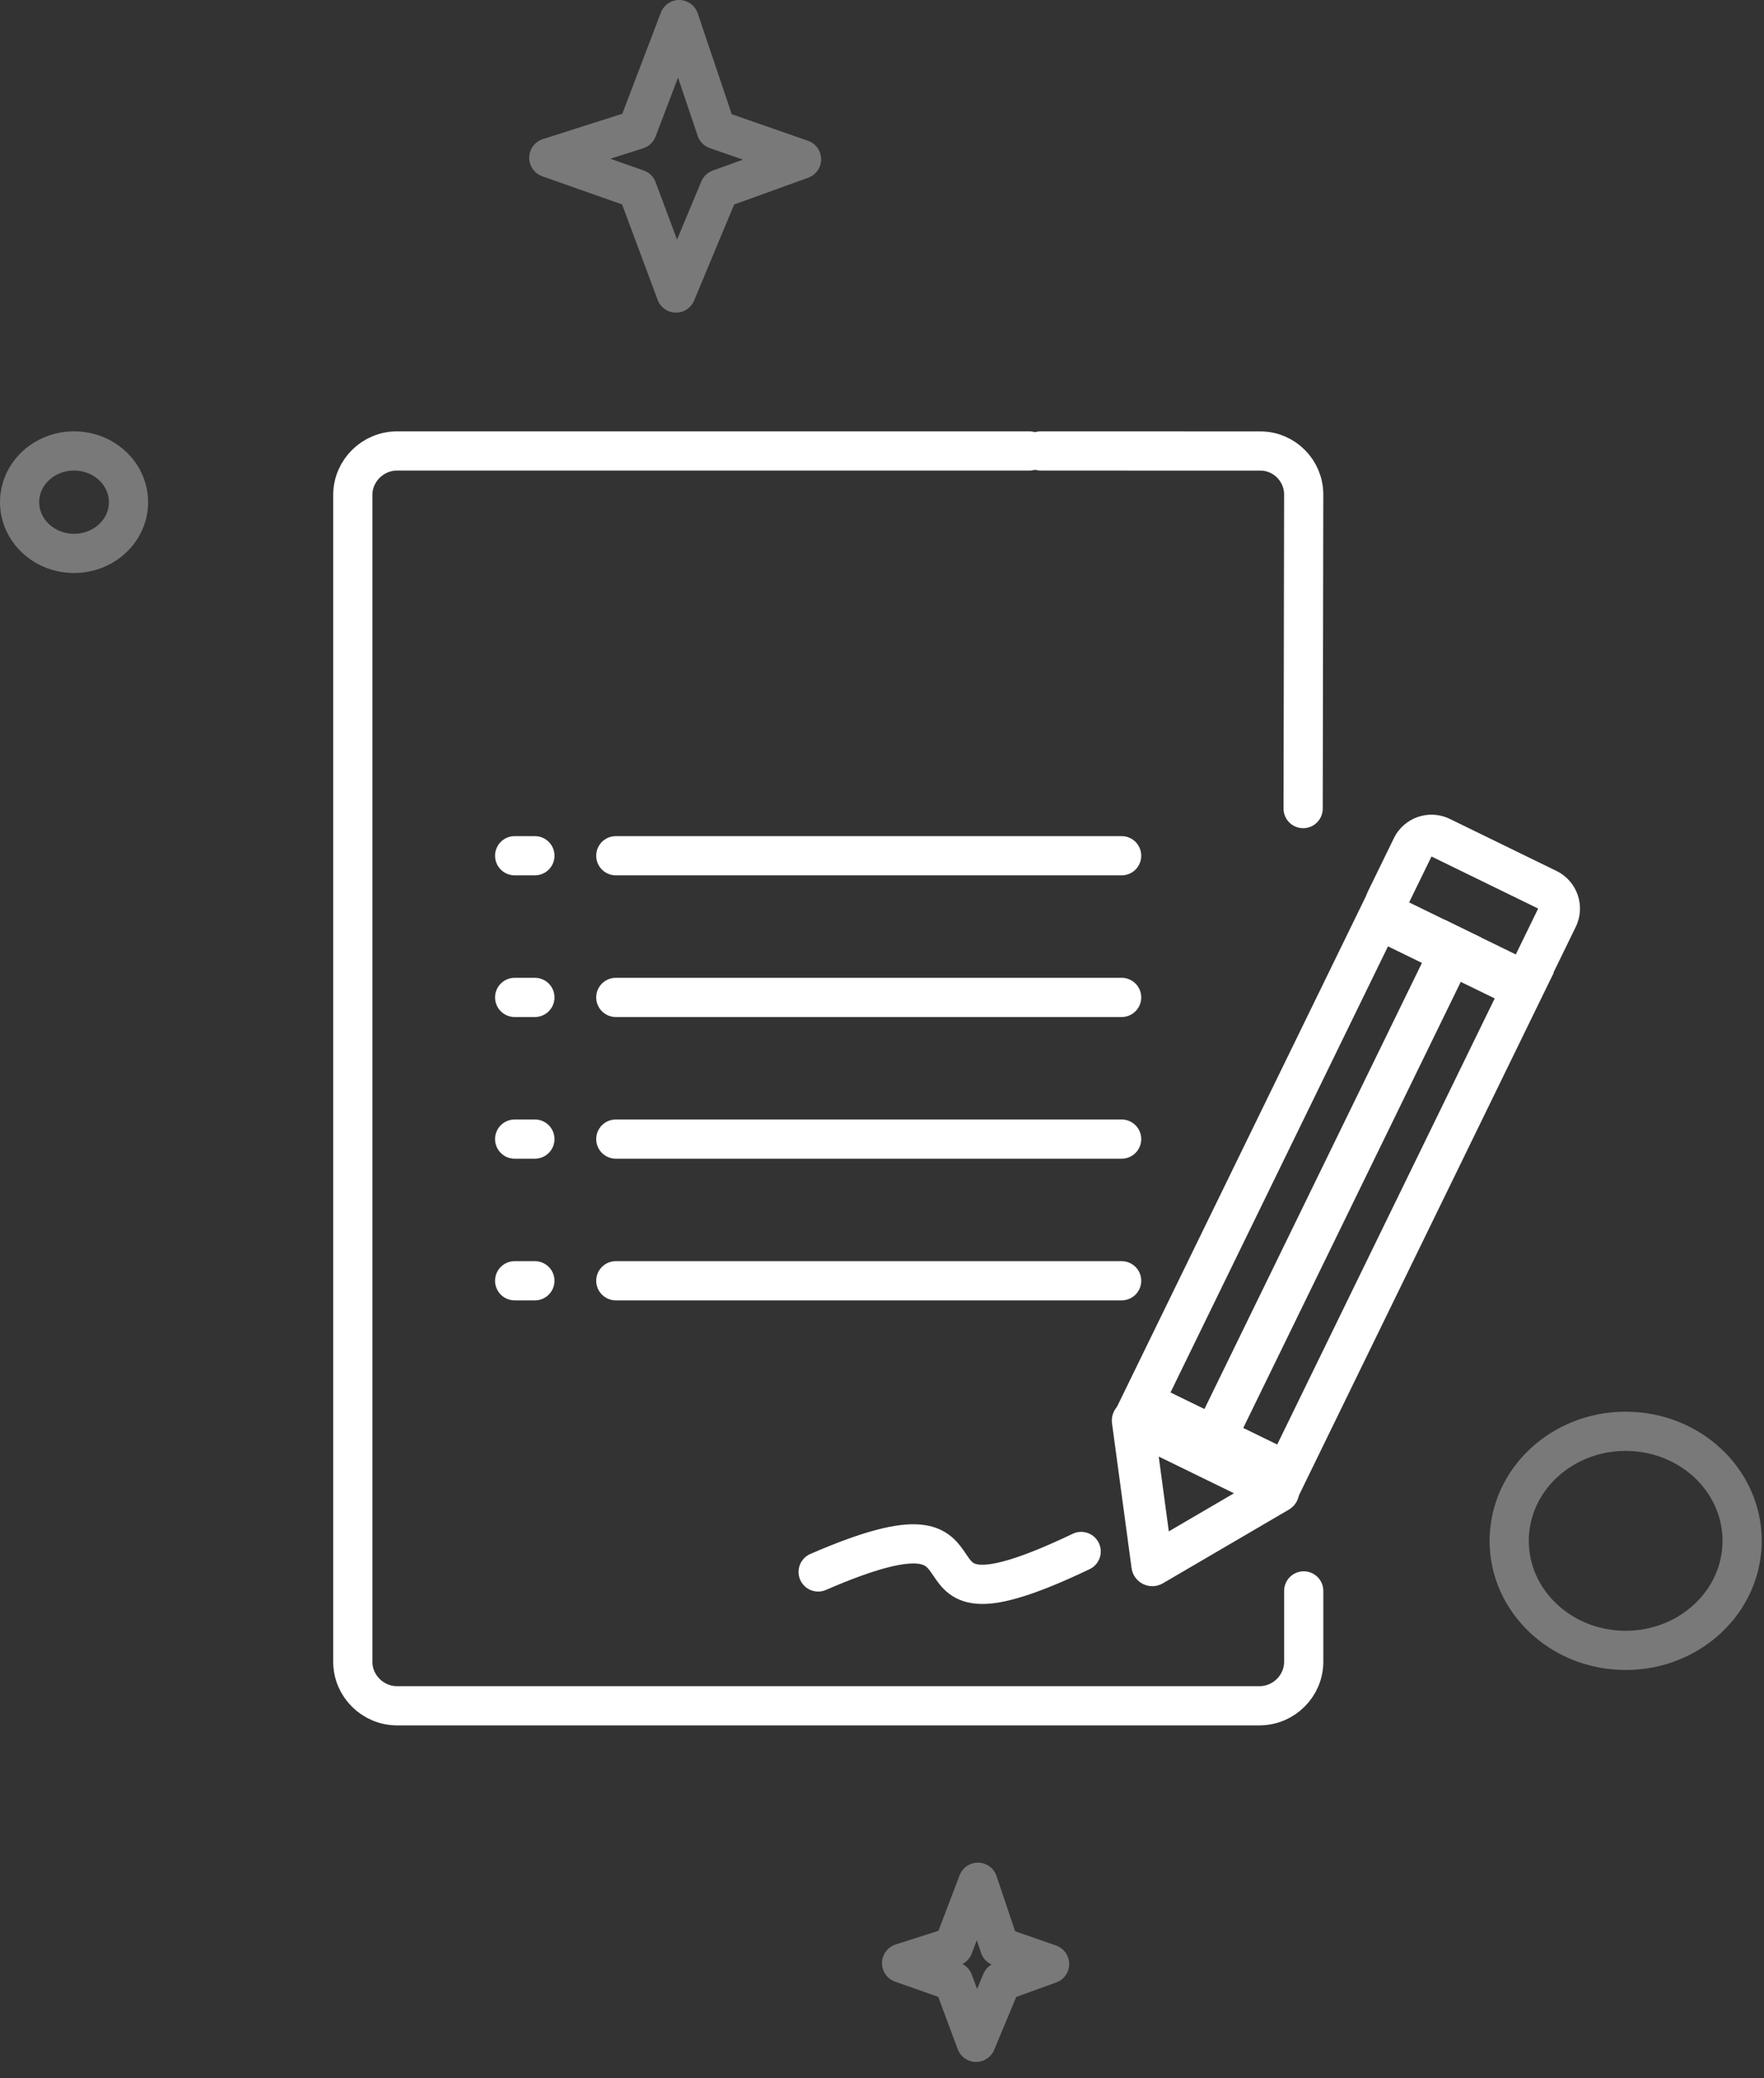
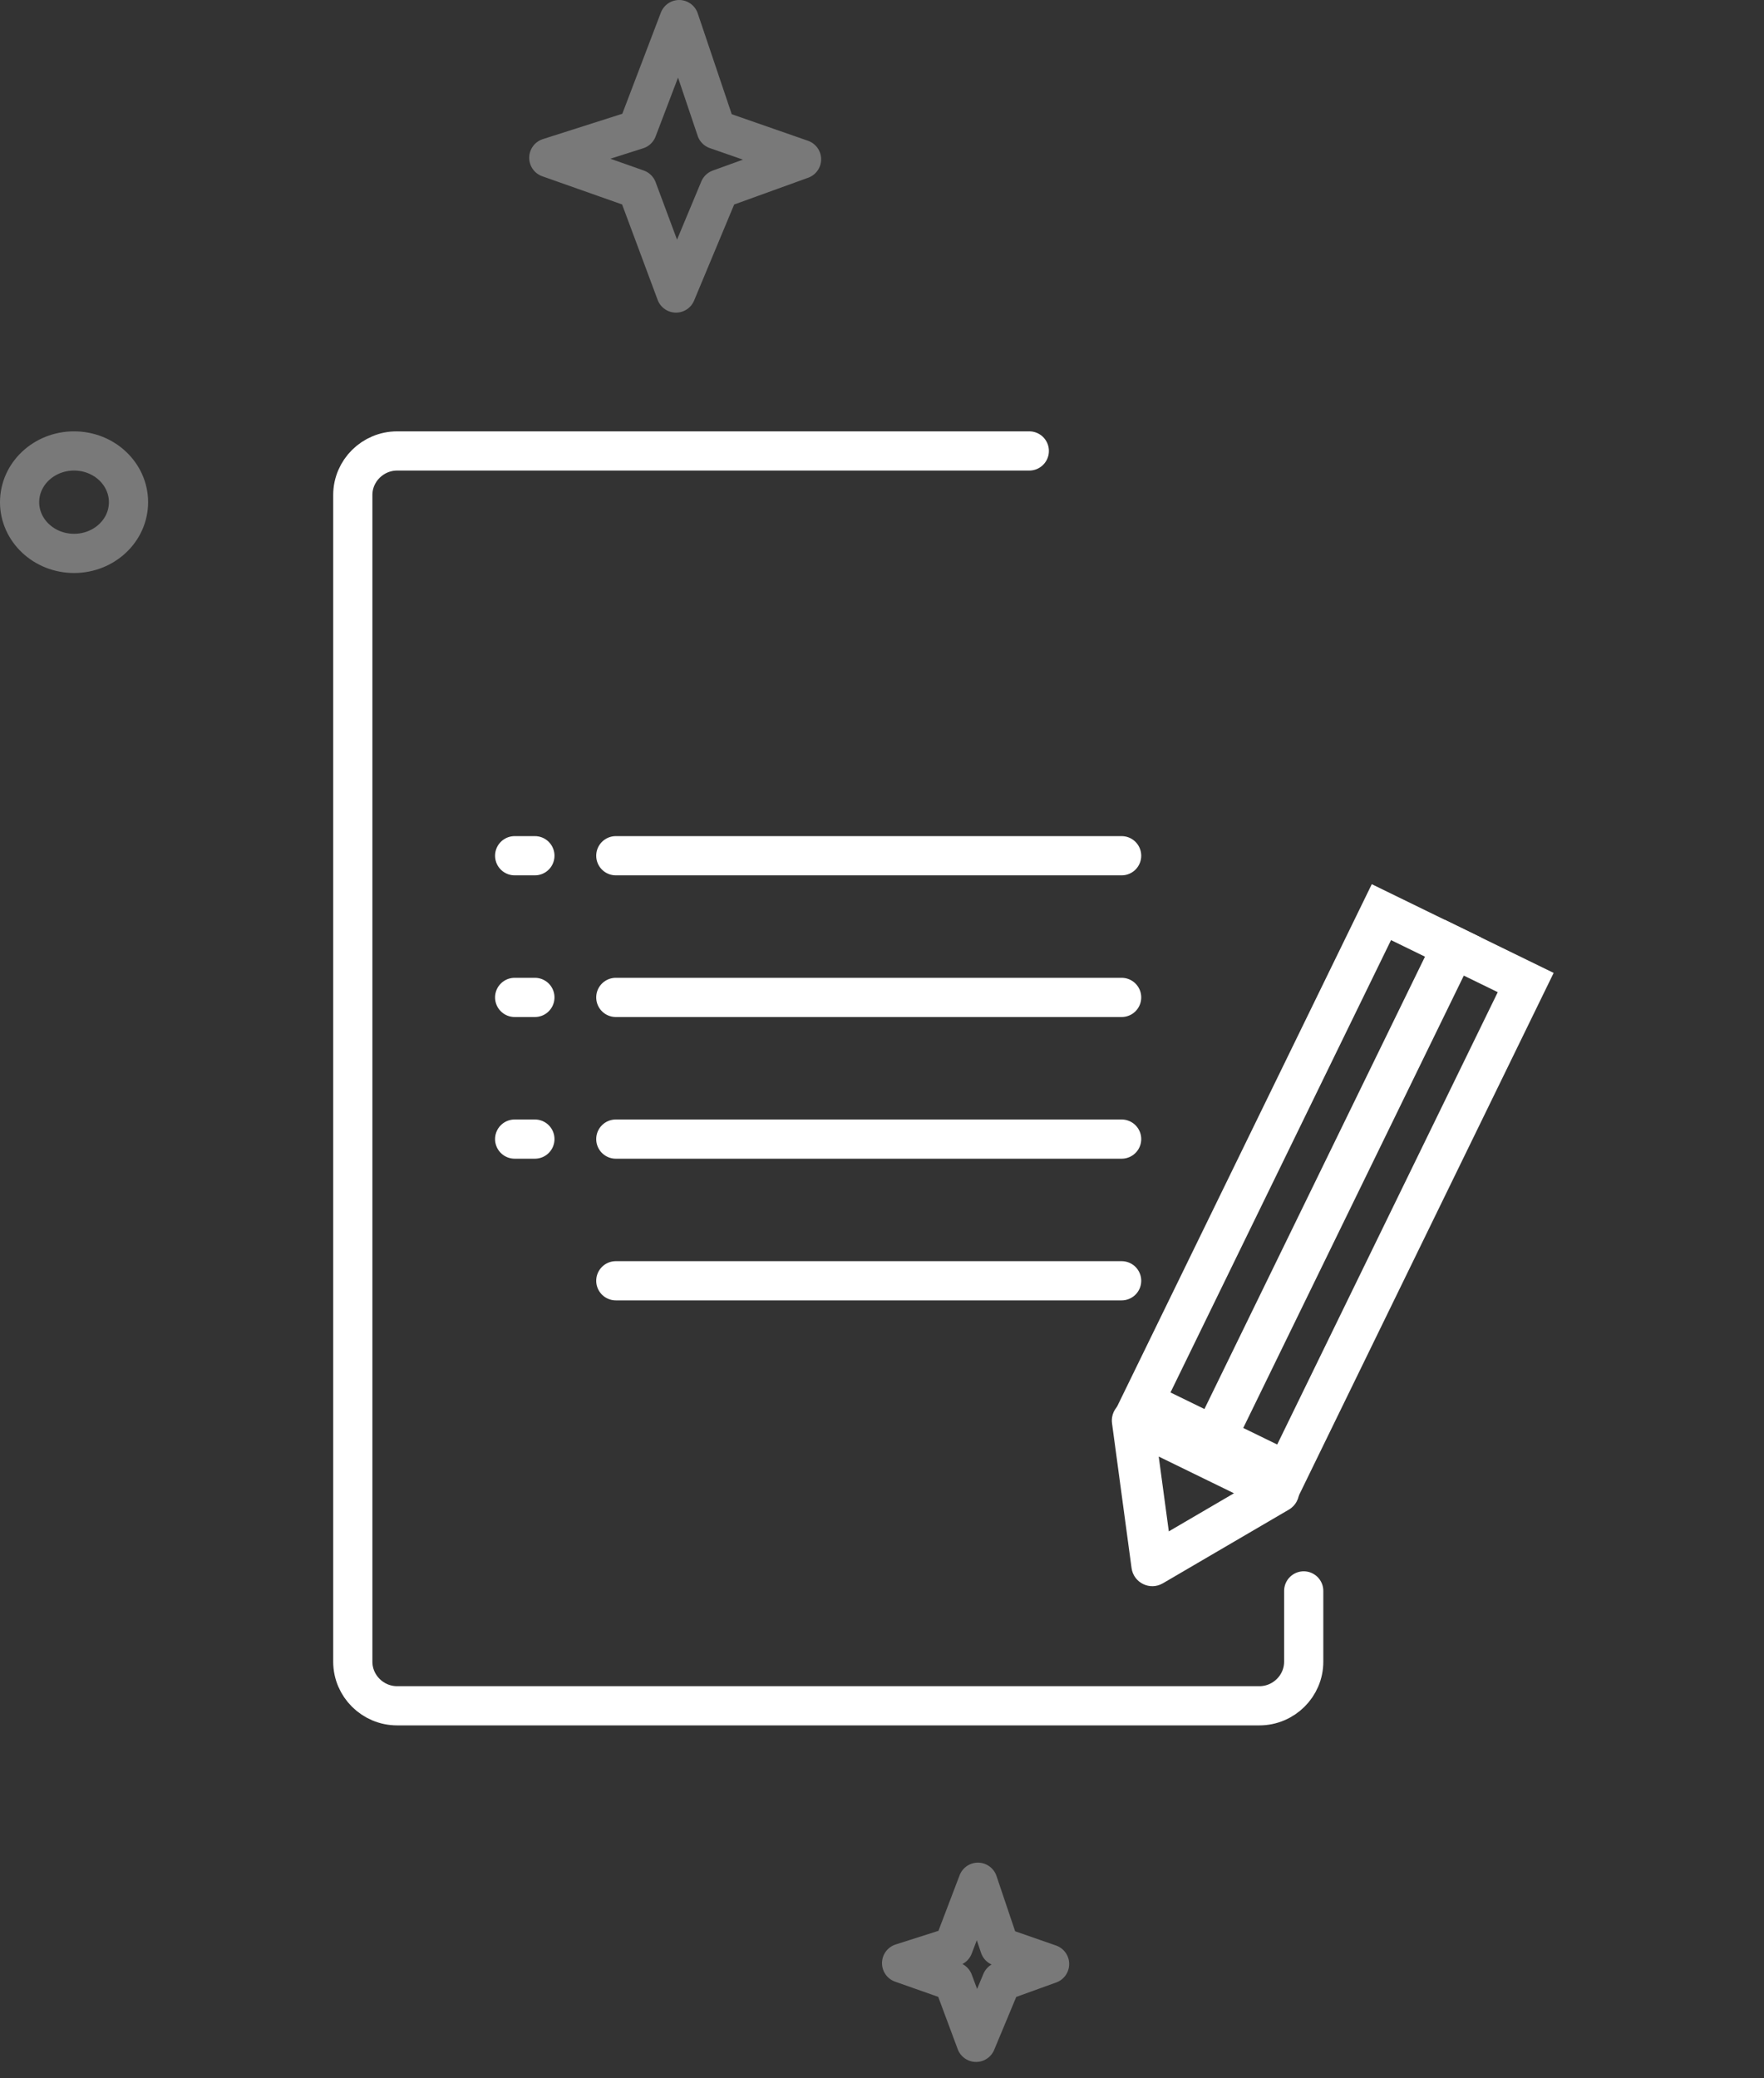
<svg xmlns="http://www.w3.org/2000/svg" width="90px" height="106px" viewBox="0 0 90 106" version="1.1">
  <rect x="0" y="0" width="90" height="106" fill="#333333" stroke="none" />
  <title>Contrato de Fornecimento</title>
  <desc>Created with Sketch.</desc>
  <defs />
  <g id="brilhos" stroke="none" stroke-width="1" fill="none" fill-rule="evenodd" stroke-linecap="round" stroke-linejoin="round" stroke-opacity=".34">
    <g id="icons" transform="translate(-864, -4025)" stroke-width="2">
      <g transform="translate(783, 4026)">
        <g transform="translate(82, 0)">
          <polygon id="Stroke-4-Copy-3" stroke="#FFFFFF" points="31.513 5.609 33.651 0 35.543 5.609 39.895 7.124 35.704 8.64 33.49 13.945 31.513 8.64 27 7.048" />
          <polygon id="Stroke-4-Copy-4" stroke="#FFFFFF" points="48.894 95 50.002 98.284 52.55 99.171 50.096 100.058 48.8 103.165 47.642 100.058 45 99.127 47.642 98.284" />
          <path d="M0.003,24.485 C0.078,23.044 1.381,21.933 2.914,22.003 C4.446,22.073 5.628,23.299 5.553,24.74 C5.479,26.181 4.176,27.292 2.643,27.222 C1.111,27.151 -0.072,25.926 0.003,24.485 L0.003,24.485 Z" id="Stroke-10-Copy-2" stroke="#FFFFFF" />
-           <path d="M76.007,77.315 C76.167,74.233 78.953,71.856 82.231,72.007 C85.51,72.157 88.037,74.777 87.877,77.86 C87.717,80.941 84.93,83.318 81.652,83.168 C78.375,83.017 75.847,80.397 76.007,77.315 L76.007,77.315 Z" id="Stroke-10-Copy-3" stroke="#FFFFFF" />
        </g>
      </g>
    </g>
  </g>
  <g id="icone_servico" stroke="none" stroke-width="1" fill="none" fill-rule="evenodd">
    <g transform="translate(18, 23)">
      <path d="M48.516,58.141 L48.516,61.753 C48.516,62.989 47.498,64 46.253,64 L2.263,64 C1.018,64 0,62.989 0,61.753 L0,2.246 C0,1.011 1.018,0 2.263,0 L34.515,0" id="Stroke-1" stroke="#FFFFFF" stroke-width="2" stroke-linecap="round" stroke-linejoin="round" />
-       <path d="M48.516,18.24 L37.307,18.237 C36.091,18.237 35.097,17.239 35.097,16.021 L35.125,-8.99999996e-07" id="Stroke-1-Copy" stroke="#FFFFFF" stroke-width="2" stroke-linecap="round" stroke-linejoin="round" transform="translate(41.806, 9.12) rotate(180) translate(-41.806, -9.12) " />
      <path d="M13.419,20.645 L39.226,20.645" id="Line-10" stroke="#FFFFFF" stroke-width="2" stroke-linecap="round" />
      <path d="M13.419,27.871 L39.226,27.871" id="Line-10-Copy" stroke="#FFFFFF" stroke-width="2" stroke-linecap="round" />
      <path d="M13.419,35.097 L39.226,35.097" id="Line-10-Copy-2" stroke="#FFFFFF" stroke-width="2" stroke-linecap="round" />
      <path d="M13.419,42.323 L39.226,42.323" id="Line-10-Copy-3" stroke="#FFFFFF" stroke-width="2" stroke-linecap="round" />
      <path d="M8.258,20.645 L9.29,20.645" id="Line-10-Copy-4" stroke="#FFFFFF" stroke-width="2" stroke-linecap="round" />
      <path d="M8.258,27.871 L9.29,27.871" id="Line-10-Copy-5" stroke="#FFFFFF" stroke-width="2" stroke-linecap="round" />
      <path d="M8.258,35.097 L9.29,35.097" id="Line-10-Copy-6" stroke="#FFFFFF" stroke-width="2" stroke-linecap="round" />
-       <path d="M8.258,42.323 L9.29,42.323" id="Line-10-Copy-7" stroke="#FFFFFF" stroke-width="2" stroke-linecap="round" />
      <path d="M40.012,56.079 L44.284,56.079 L42.148,52.875 L40.012,56.079 Z M43.036,50.36 L47.165,56.554 C47.637,57.262 47.129,58.212 46.277,58.212 L38.019,58.212 C37.167,58.212 36.659,57.262 37.131,56.554 L41.26,50.36 C41.683,49.727 42.613,49.727 43.036,50.36 Z" id="Triangle" fill="#FFFFFF" fill-rule="nonzero" transform="translate(42.148, 54.049) rotate(-154) translate(-42.148, -54.049) " />
      <path d="M50.959,51.552 L52.886,51.552 L52.886,25.883 L50.959,25.883 L50.959,51.552 Z M48.826,23.75 L55.019,23.75 L55.019,53.685 L48.826,53.685 L48.826,23.75 Z" id="Rectangle-6" fill="#FFFFFF" fill-rule="nonzero" transform="translate(51.923, 38.717) rotate(-154) translate(-51.923, -38.717) " />
      <path d="M47.248,49.742 L49.175,49.742 L49.175,24.073 L47.248,24.073 L47.248,49.742 Z M45.115,21.939 L51.308,21.939 L51.308,51.875 L45.115,51.875 L45.115,21.939 Z" id="Rectangle-6-Copy" fill="#FFFFFF" fill-rule="nonzero" transform="translate(48.211, 36.907) rotate(-154) translate(-48.211, -36.907) " />
-       <path d="M54.08,21.863 L54.08,24.822 L60.136,24.822 L60.136,21.863 L54.08,21.863 Z M54.08,19.73 L60.136,19.73 C61.315,19.73 62.27,20.685 62.27,21.863 L62.27,24.822 C62.27,26 61.315,26.955 60.136,26.955 L54.08,26.955 C52.902,26.955 51.947,26 51.947,24.822 L51.947,21.863 C51.947,20.685 52.902,19.73 54.08,19.73 Z" id="Rectangle-8" fill="#FFFFFF" fill-rule="nonzero" transform="translate(57.108, 23.342) rotate(-154) translate(-57.108, -23.342) " />
-       <path d="M23.742,57.174 C34.551,52.479 26.375,61.279 37.161,56.13" id="Path" stroke="#FFFFFF" stroke-width="2" stroke-linecap="round" stroke-linejoin="round" />
    </g>
  </g>
</svg>